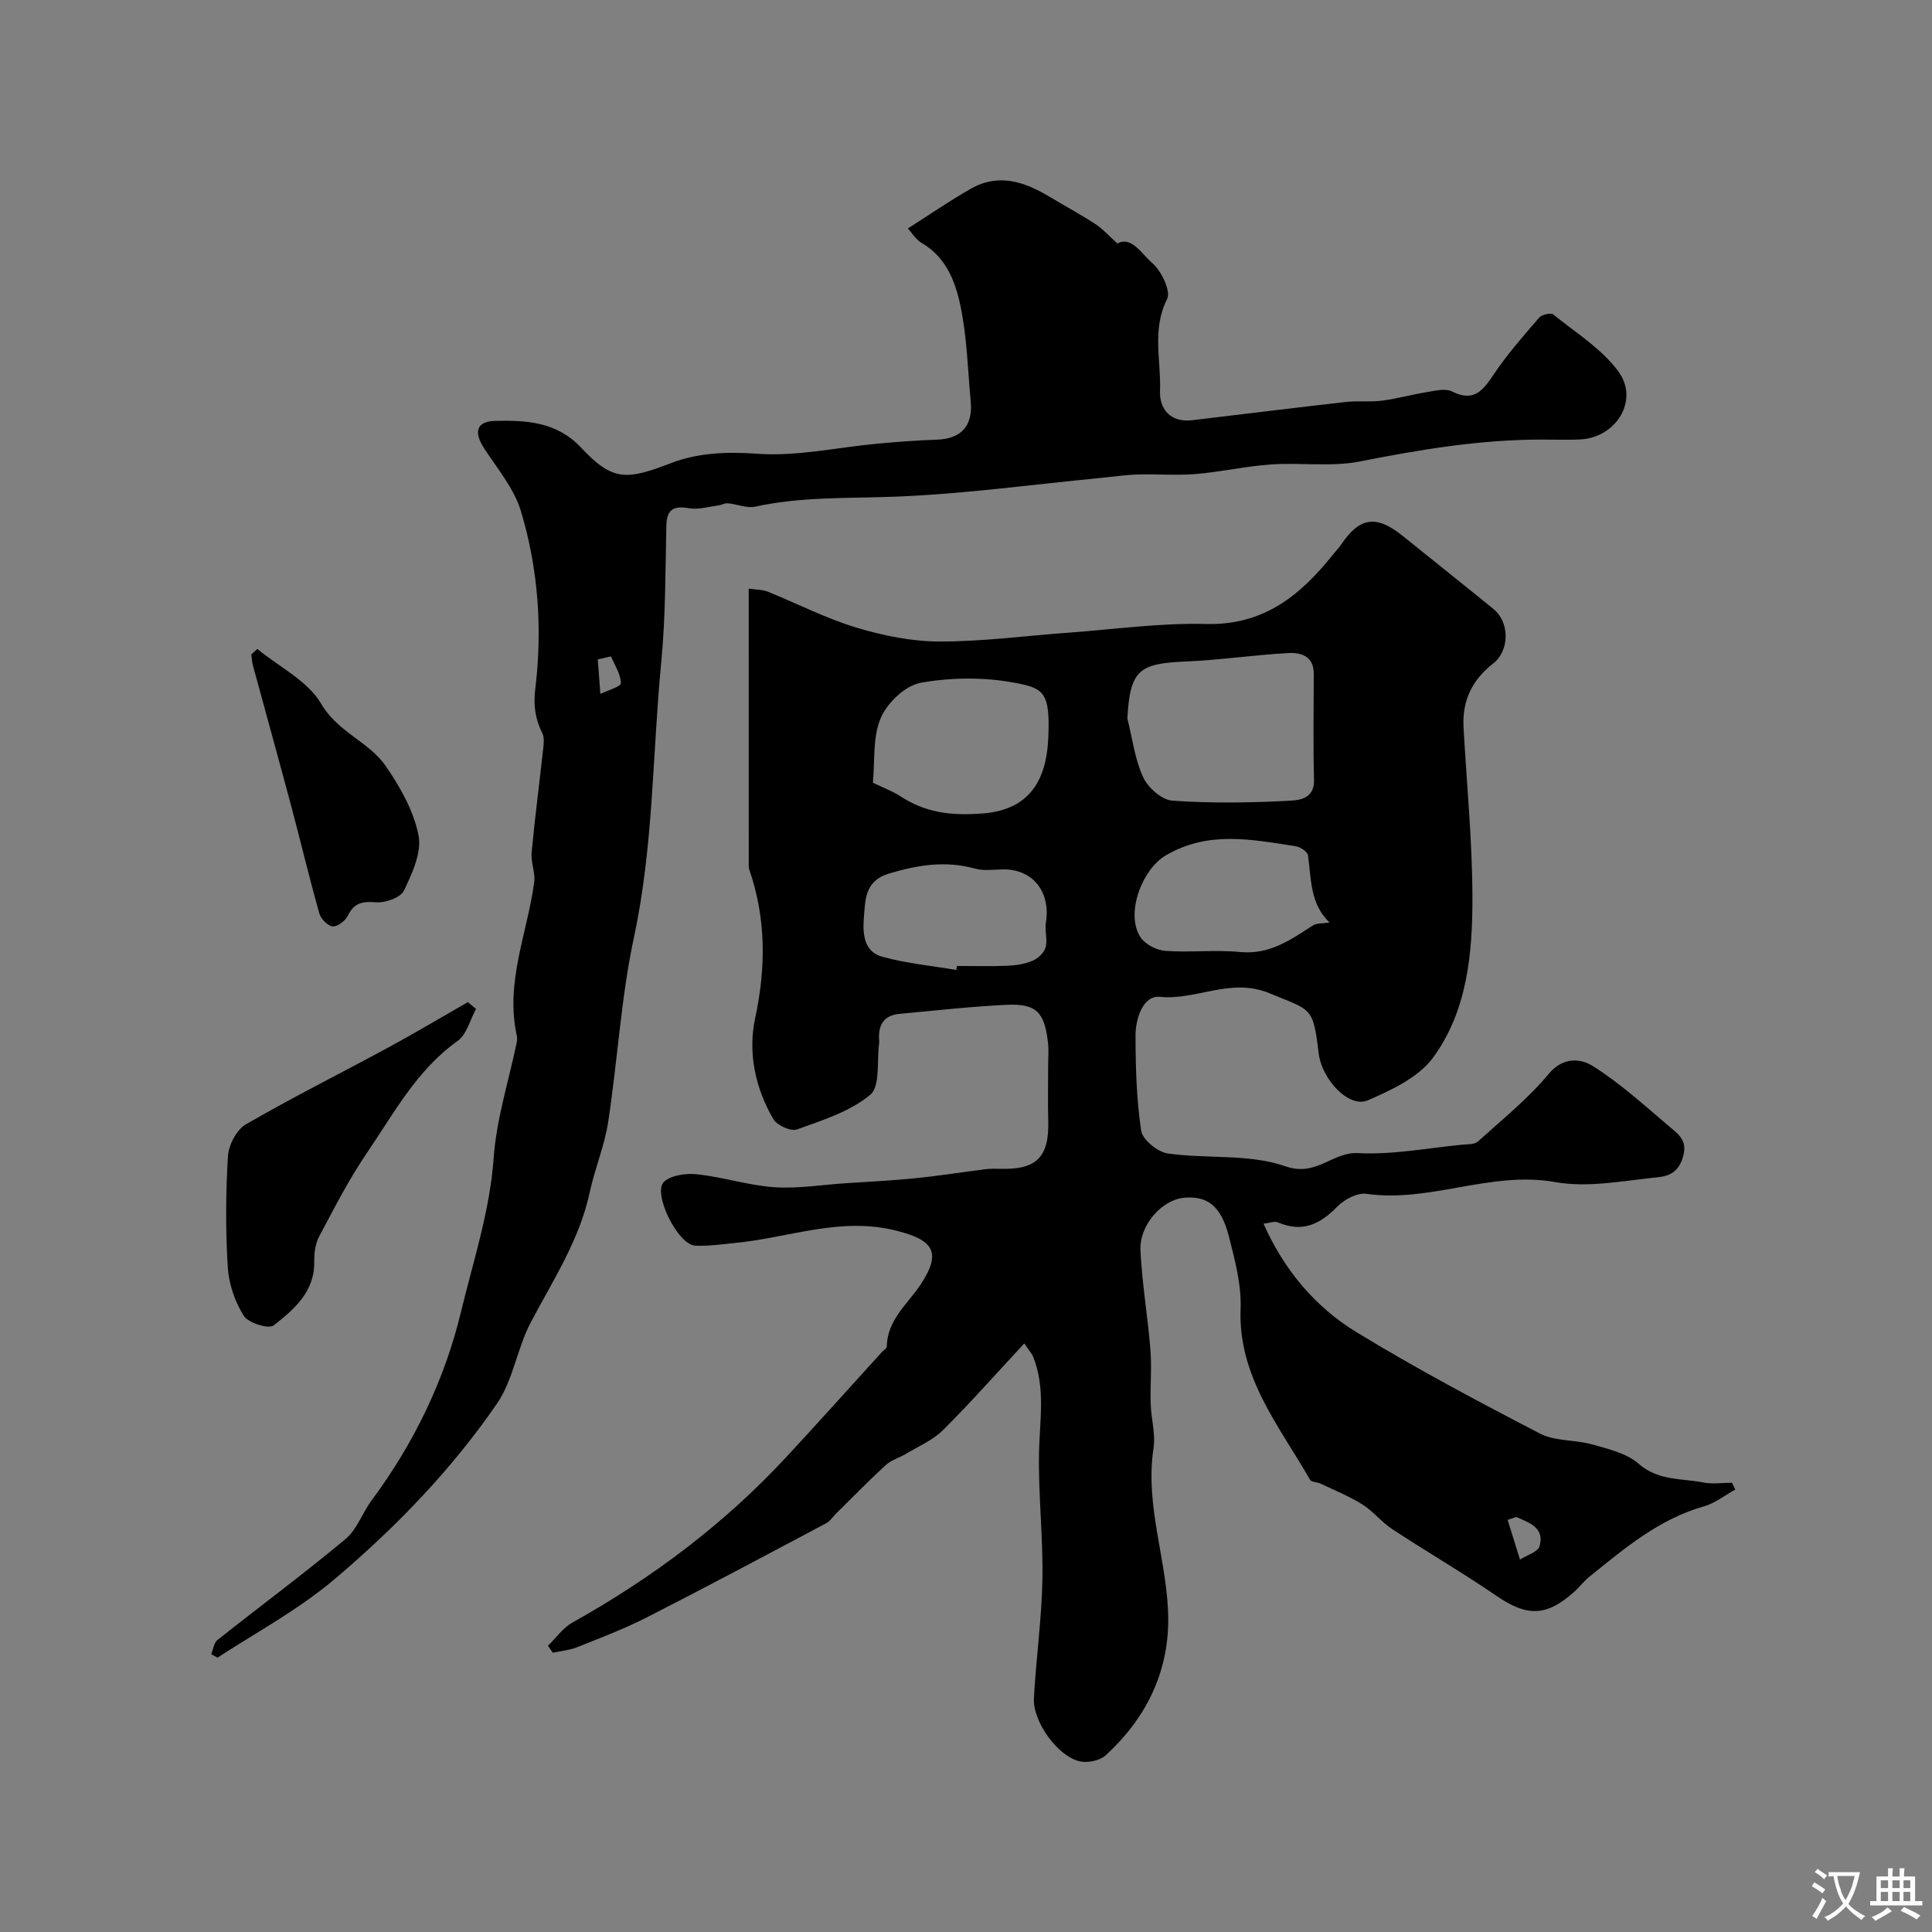
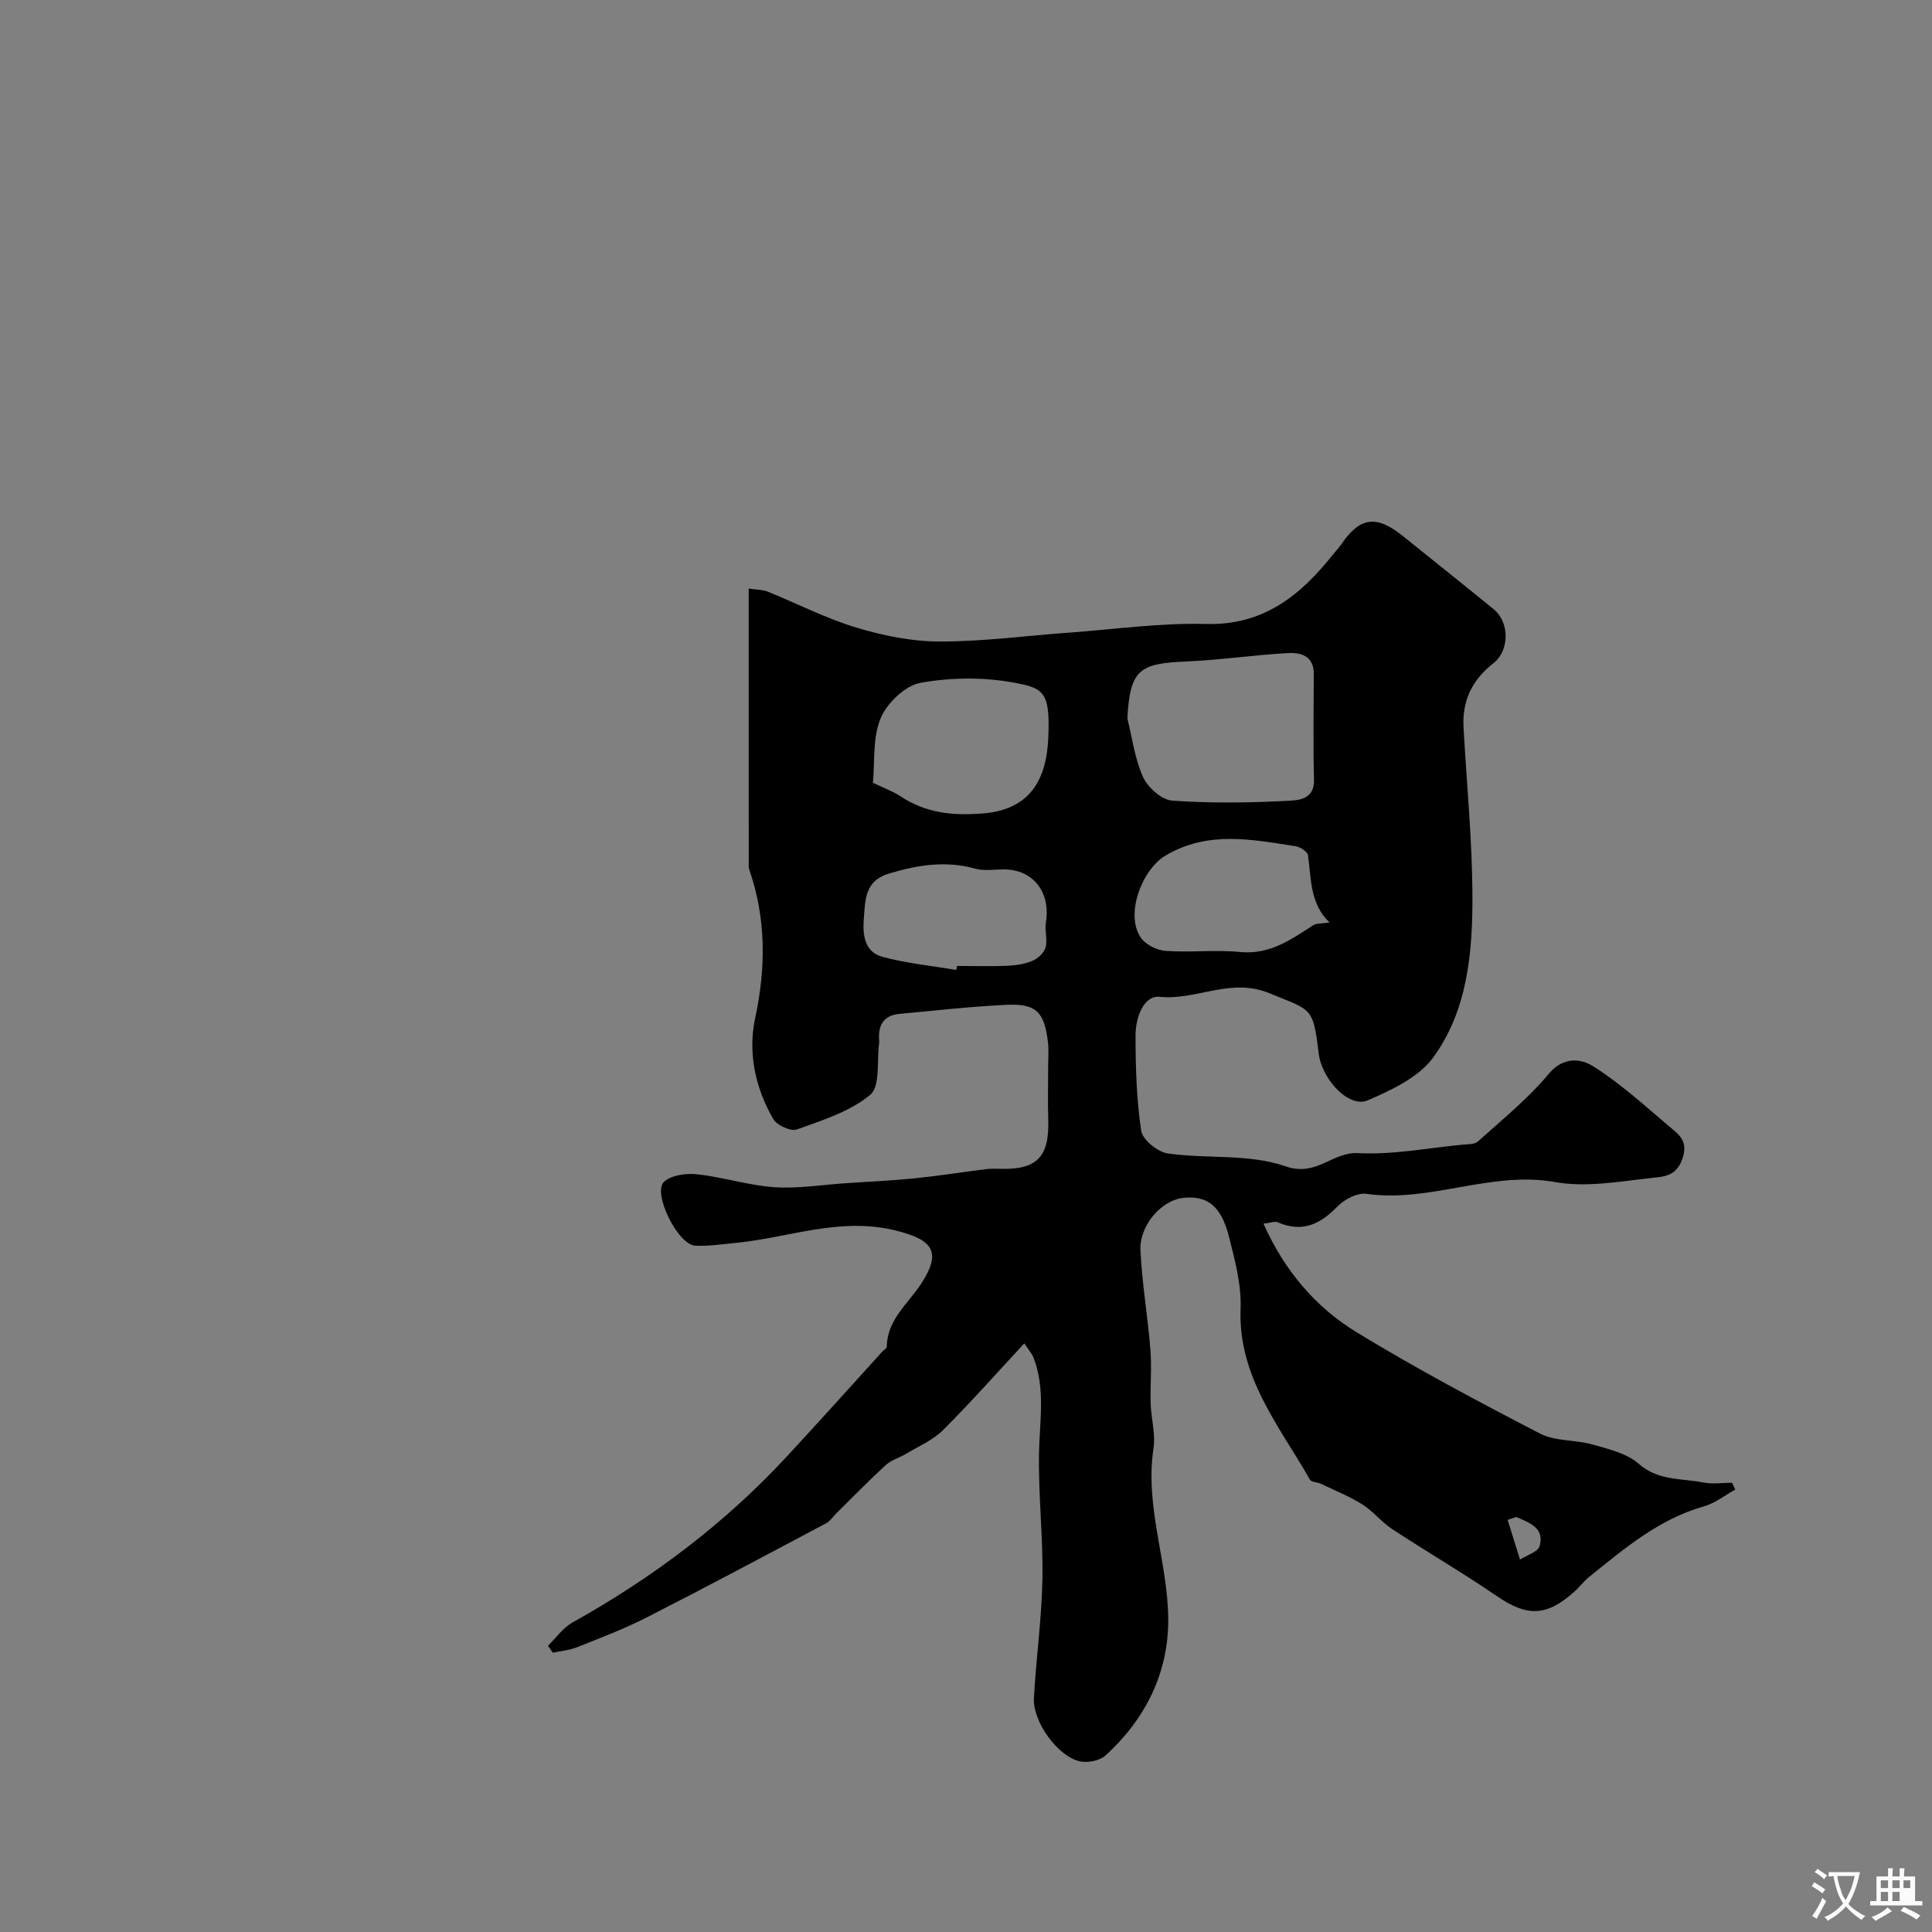
<svg xmlns="http://www.w3.org/2000/svg" enable-background="new 0 0 400 400" viewBox="0 0 400 400">
  <rect x="0" y="0" width="400" height="400" fill="#808080" stroke="none" />
  <g fill="#000001">
    <path d="m155.01 121.86c1.71.26 2.91.21 3.93.63 6.11 2.47 12.03 5.53 18.31 7.43 5.55 1.68 11.49 2.89 17.26 2.9 8.86.02 17.72-1.18 26.58-1.82 9.53-.69 19.08-2.06 28.59-1.81 11.99.32 19.63-5.98 26.39-14.49.51-.65 1.11-1.24 1.57-1.92 3.9-5.76 7.31-6.24 12.83-1.78 6.25 5.04 12.54 10.04 18.76 15.11 3.35 2.73 3.34 8.6-.1 11.27-4.36 3.39-6.43 7.74-6.12 13.23.65 11.7 1.81 23.4 1.84 35.11.03 11.64-1.06 23.55-8.13 33.23-3 4.1-8.6 6.73-13.53 8.86-3.87 1.68-9.53-4.28-10.18-9.78-1.15-9.75-1.55-8.79-10.13-12.37-8.09-3.37-15.1 1.49-22.74.72-3.44-.35-5.04 4.46-5.04 7.96.01 6.6.19 13.26 1.17 19.76.28 1.87 3.41 4.41 5.5 4.71 8.12 1.16 16.87.03 24.37 2.66 6.43 2.26 9.7-3.02 15.03-2.73 7.14.38 14.37-1.05 21.56-1.74 1.11-.11 2.55-.02 3.26-.67 5.03-4.54 10.37-8.85 14.68-14.02 3.06-3.66 6.73-3.09 9.13-1.58 5.72 3.6 10.79 8.25 15.98 12.64 1.89 1.6 3.8 2.92 2.53 6.58-1.23 3.55-3.85 3.66-6.02 3.89-6.74.73-13.77 2.06-20.29.9-13.36-2.38-25.89 4.31-39.08 2.43-1.88-.27-4.58 1.14-6.02 2.62-3.59 3.71-7.31 5.46-12.34 3.28-.64-.28-1.57.12-2.97.28 4.33 9.69 10.74 17.27 19.27 22.47 12.34 7.53 25.14 14.33 37.97 20.98 3.17 1.64 7.33 1.26 10.9 2.27 3.32.95 7.07 1.82 9.53 3.98 4.06 3.57 8.84 2.99 13.38 3.88 1.92.38 3.97.06 5.96.06.22.47.45.94.67 1.41-2.15 1.18-4.17 2.82-6.47 3.47-9.32 2.63-16.44 8.7-23.72 14.56-1.16.93-2.07 2.17-3.19 3.17-5.76 5.14-9.78 5.11-16.02.83-7.06-4.83-14.47-9.14-21.62-13.84-2.23-1.46-3.95-3.71-6.2-5.12-2.71-1.7-5.72-2.91-8.62-4.29-.72-.34-1.91-.3-2.21-.82-6.36-11.15-14.92-21.31-14.37-35.44.19-4.95-1.18-10.05-2.42-14.93-1.63-6.36-4.49-8.49-9.4-7.99-4.49.46-9.16 5.63-8.91 10.89.33 6.87 1.51 13.7 2.06 20.56.3 3.7-.06 7.44.05 11.16.1 3.1 1.05 6.28.59 9.26-1.84 12.1 3 23.57 3.05 35.4.04 11.14-4.73 20.64-12.96 28.16-1.2 1.1-3.7 1.6-5.34 1.24-4.58-1.02-9.77-8.21-9.51-13.09.44-8.2 1.61-16.37 1.76-24.57.16-8.75-.87-17.51-.7-26.26.13-6.68 1.37-13.34-1.2-19.82-.23-.58-.7-1.08-1.85-2.8-5.78 6.22-11.12 12.27-16.82 17.95-2.1 2.09-5.05 3.34-7.65 4.91-1.38.83-3.06 1.28-4.21 2.33-3.51 3.22-6.83 6.64-10.23 9.99-.71.7-1.3 1.64-2.14 2.08-12.36 6.56-24.7 13.15-37.16 19.5-4.64 2.36-9.54 4.22-14.38 6.15-1.58.63-3.35.77-5.03 1.14-.33-.48-.67-.97-1-1.45 1.69-1.63 3.12-3.72 5.1-4.82 16.48-9.2 31.4-20.39 44.25-34.25 6.67-7.19 13.22-14.51 19.82-21.77.34-.37.98-.72.98-1.09.09-5.62 4.42-8.88 7.13-13.04 4.3-6.62 2.4-9.08-5.26-10.99-11.56-2.88-22.16 1.5-33.18 2.56-2.78.27-5.59.71-8.36.57-3.63-.18-8.96-11.05-6.41-13.27 1.58-1.37 4.63-1.75 6.9-1.5 5.33.59 10.56 2.3 15.9 2.67 4.89.33 9.85-.5 14.78-.83 4.78-.32 9.58-.54 14.35-1.02 4.88-.49 9.73-1.27 14.59-1.88.99-.12 2-.11 3-.08 7.63.23 10.22-2.44 9.99-10.1-.11-3.69-.02-7.38-.02-11.08 0-1.67.15-3.35-.04-5-.74-6.34-2.45-8.07-8.69-7.77-7.36.36-14.71 1.19-22.05 1.87-3.35.31-4.46 2.43-4.21 5.53.01.17.02.34 0 .5-.52 3.69.27 8.96-1.85 10.73-4.18 3.48-9.89 5.26-15.17 7.17-1.26.46-4.12-.84-4.88-2.13-3.76-6.42-5.3-13.81-3.78-20.86 2.26-10.56 2.29-20.68-1.22-30.84-.16-.45-.1-.99-.1-1.49-.01-18.63-.01-37.28-.01-56.66zm78.4 26.89c1.02 4.08 1.54 8.39 3.26 12.15.99 2.16 3.84 4.7 6.01 4.86 7.96.57 16.01.45 23.99.04 2.08-.11 5.48-.24 5.38-4.32-.19-7.33-.06-14.67-.05-22 .01-3.66-2.66-4.42-5.32-4.27-7.02.39-14 1.43-21.02 1.74-9.69.41-11.71 1.58-12.25 11.8zm-52.68 13.31c2.19 1.06 4.02 1.71 5.61 2.75 5.3 3.48 10.61 4.12 17.19 3.6 9.73-.78 13.1-6.99 13.5-15.5.45-9.7-.94-10.44-7.12-11.58-6.27-1.16-13.05-1.09-19.32.04-3.18.58-6.94 4.18-8.26 7.33-1.69 4.02-1.18 8.97-1.6 13.36zm94.54 28.93c-4.07-3.87-3.78-9-4.46-13.9-.11-.76-1.6-1.74-2.56-1.89-9.09-1.39-18.12-3.27-26.92 1.92-4.91 2.89-8.41 12.16-5.17 16.97.98 1.46 3.33 2.65 5.14 2.78 5.12.37 10.32-.27 15.42.23 6.12.61 10.52-2.53 15.15-5.53.72-.45 1.81-.33 3.4-.58zm-77.28 9.83c.04-.28.09-.55.13-.83 3.49 0 6.99.11 10.47-.04 1.76-.08 3.61-.36 5.21-1.04 1.12-.48 2.38-1.66 2.68-2.77.43-1.6-.21-3.46.06-5.14 1.02-6.27-2.63-10.99-8.7-11-1.99 0-4.1.36-5.96-.16-6.11-1.7-11.9-.76-17.82 1.02-5.07 1.53-4.9 5.42-5.22 9.37-.27 3.45.21 6.87 3.83 7.86 5 1.37 10.21 1.86 15.32 2.73zm115.94 113.25c-.6.2-1.19.41-1.79.61.85 2.74 1.71 5.48 2.56 8.21 1.41-.91 3.71-1.56 4.05-2.77 1.1-3.84-2.15-4.85-4.82-6.05z" />
-     <path d="m43.73 342.48c.42-1 .55-2.35 1.3-2.94 8.82-7 17.87-13.7 26.51-20.9 2.39-1.99 3.49-5.44 5.43-8.05 8.74-11.78 15.08-24.88 18.47-38.97 2.53-10.52 5.99-20.88 6.77-31.91.57-8.02 3.12-15.9 4.77-23.85.1-.48.11-1.02.01-1.49-2.42-10.98 2.17-21.15 3.61-31.68.27-2-.72-4.16-.53-6.19.67-7.17 1.61-14.32 2.39-21.48.12-1.05.27-2.29-.16-3.17-1.45-2.95-1.91-5.69-1.48-9.19 1.51-12.41.63-24.87-2.97-36.84-1.41-4.67-4.86-8.77-7.61-12.99-2.2-3.37-1.63-5.6 2.3-5.69 6.44-.15 12.76.18 17.78 5.55 6.66 7.12 9.52 6.67 18.8 3.12 5.31-2.03 11.37-2.33 17.57-1.87 8.24.61 16.67-1.32 25.02-2.09 4.08-.37 8.16-.68 12.25-.82 5-.17 7.49-2.81 7.02-7.87-.62-6.7-.77-13.5-2.17-20.04-1.05-4.92-3-9.92-7.96-12.8-1.25-.73-2.09-2.16-2.89-3.02 4.65-2.95 8.77-5.81 13.12-8.27 5.61-3.17 10.93-1.45 16.03 1.6 3.22 1.92 6.52 3.71 9.66 5.75 1.52.99 2.77 2.41 4.58 4.04 2.9-1.64 5.07 2.21 7.17 4 1.92 1.63 3.95 5.84 3.11 7.5-3.18 6.32-1.22 12.74-1.46 19.04-.14 3.71 2.15 6.58 6.67 6.04 10.61-1.26 21.21-2.58 31.83-3.78 2.47-.28 5.01.06 7.47-.27 3.19-.42 6.32-1.3 9.5-1.81 1.64-.26 3.66-.77 4.97-.1 4.52 2.29 6.42-.18 8.67-3.55 2.77-4.14 6.1-7.91 9.36-11.7.55-.64 2.43-1.1 2.93-.69 4.65 3.75 9.98 7.07 13.46 11.75 4.45 5.98-.41 13.83-8 14.14-2.66.11-5.33.02-8 .02-12.66.01-25.03 2.07-37.42 4.52-5.97 1.18-12.33.2-18.49.63-5.2.36-10.34 1.55-15.54 1.98-4.02.33-8.1-.02-12.15.1-2.43.07-4.84.45-7.26.68-14.1 1.36-28.17 3.3-42.3 3.89-9.86.41-19.73-.05-29.48 2.08-1.77.39-3.79-.52-5.71-.69-.64-.06-1.32.37-1.99.45-1.99.26-4.07.9-5.97.58-3.19-.55-4.68.13-4.76 3.62-.21 9.43-.15 18.9-1.06 28.28-1.83 18.94-1.6 38.04-5.63 56.83-2.7 12.59-3.4 25.6-5.36 38.37-.76 4.93-2.77 9.64-3.82 14.54-2.12 9.87-7.57 18.14-12.18 26.87-2.84 5.37-3.65 11.97-7.02 16.87-9.35 13.58-20.66 25.33-33.36 36.12-7.74 6.58-16.27 11.1-24.5 16.47-.45-.25-.87-.49-1.3-.72zm82.77-206.58c-.91.21-1.82.41-2.74.62.18 2.38.36 4.77.54 7.15 1.5-.74 4.26-1.51 4.25-2.22-.03-1.86-1.28-3.7-2.05-5.55z" />
-     <path d="m98.56 208.89c-1.25 2.26-1.94 5.3-3.83 6.64-8.45 6-13.15 14.94-18.74 23.13-3.74 5.48-6.78 11.46-9.91 17.33-.8 1.5-1.05 3.46-1.02 5.2.11 6.3-4.21 9.92-8.41 13.23-1.01.8-5.26-.52-6.19-2.01-1.83-2.91-3.09-6.59-3.3-10.03-.47-7.63-.43-15.33.03-22.97.14-2.32 1.77-5.5 3.69-6.61 9.67-5.61 19.7-10.61 29.54-15.94 5.55-3.01 10.97-6.25 16.44-9.38.55.47 1.13.94 1.7 1.41z" />
-     <path d="m53.27 134.36c4.53 3.72 10.46 6.61 13.23 11.36 3.46 5.92 9.91 7.85 13.4 12.93 2.97 4.32 5.75 9.26 6.75 14.29.7 3.53-1.31 7.89-3.02 11.45-.7 1.46-3.85 2.57-5.77 2.42-2.79-.22-4.53.07-5.83 2.75-.52 1.07-2.13 2.32-3.14 2.24-1.02-.08-2.46-1.56-2.78-2.69-2.11-7.5-3.91-15.08-5.92-22.61-2.56-9.58-5.22-19.14-7.82-28.71-.2-.74-.23-1.53-.34-2.29.42-.39.83-.77 1.24-1.14z" />
  </g>
  <path d="m377.9 391.2c-.2.3-.4.5-.6.8-.7-.6-1.4-1-2.2-1.5.2-.3.4-.5.5-.8.6.4 1.4.8 2.3 1.5zm-1.8 6.1c-.2-.2-.5-.4-.9-.6.4-.6.8-1.2 1.2-1.9s.7-1.3.9-1.9c.3.3.5.5.8.7-.7 1.3-1.4 2.6-2 3.7zm2.2-9c-.3.3-.5.5-.6.8-.6-.6-1.3-1.1-2-1.5.3-.3.5-.5.6-.7.6.5 1.3.9 2 1.4zm.3.2v-.9h2 4.5c-.3 1.3-.6 2.5-1 3.6s-.9 2.1-1.4 3c.4.5 1 1 1.6 1.4s1.2.8 1.9 1.1c-.3.2-.5.4-.8.8-.4-.3-1-.7-1.6-1.2s-1.2-1.1-1.6-1.6c-.5.6-1.1 1.1-1.7 1.6s-1.4.9-2.1 1.4c-.1-.3-.3-.5-.7-.8.6-.2 1.2-.5 1.9-1s1.4-1.1 2-1.8c-.5-.8-.9-1.6-1.2-2.5s-.6-2-.8-3.2c-.4.1-.7.1-1 .1zm2.5 2.7c.2 1 .7 1.7 1 2.2.3-.5.6-1.1 1-2s.6-1.9.9-3h-3.2-.4c.1.9.3 1.8.7 2.8z" fill="#fafbfa" />
-   <path d="m396.5 388.5v1.5 3.6h1.5v.9c-.4 0-1 0-1.7 0h-7.9c-.5 0-.9 0-1.2 0v-.9h1.3v-3.5c0-.7 0-1.2 0-1.6h2.4c0-.8 0-1.4 0-1.7h1c0 .3-.1.8-.1 1.7h1.5c0-.8 0-1.4 0-1.7h1c0 .3-.1.9-.1 1.7zm-8.2 9.2c-.2-.3-.5-.5-.8-.8.8-.3 1.4-.6 1.9-.9s1-.7 1.4-1.1c.3.3.6.5.9.8-1.6 1-2.8 1.6-3.4 2zm2.6-6.8v-1.6h-1.5v1.6zm0 2.7v-1.9h-1.5v1.9zm2.4-2.7v-1.6h-1.5v1.6zm0 2.7v-1.9h-1.5v1.9zm.2 2 .7-.8c.4.2.9.5 1.6.8s1.3.7 1.8 1c-.3.3-.5.5-.8.8-.4-.3-1.5-1-3.3-1.8zm2-4.7v-1.6h-1.4v1.6zm0 2.7v-1.9h-1.4v1.9z" fill="#fafbfa" />
+   <path d="m396.5 388.5v1.5 3.6h1.5v.9c-.4 0-1 0-1.7 0h-7.9c-.5 0-.9 0-1.2 0v-.9h1.3v-3.5c0-.7 0-1.2 0-1.6h2.4c0-.8 0-1.4 0-1.7h1c0 .3-.1.8-.1 1.7h1.5c0-.8 0-1.4 0-1.7h1c0 .3-.1.9-.1 1.7zm-8.2 9.2c-.2-.3-.5-.5-.8-.8.8-.3 1.4-.6 1.9-.9s1-.7 1.4-1.1c.3.3.6.5.9.8-1.6 1-2.8 1.6-3.4 2zm2.6-6.8v-1.6h-1.5v1.6zm0 2.7v-1.9h-1.5v1.9zm2.4-2.7v-1.6h-1.5v1.6zm0 2.7v-1.9h-1.5v1.9zm.2 2 .7-.8c.4.2.9.5 1.6.8s1.3.7 1.8 1c-.3.3-.5.5-.8.8-.4-.3-1.5-1-3.3-1.8zm2-4.7v-1.6h-1.4v1.6zm0 2.7v-1.9v1.9z" fill="#fafbfa" />
</svg>